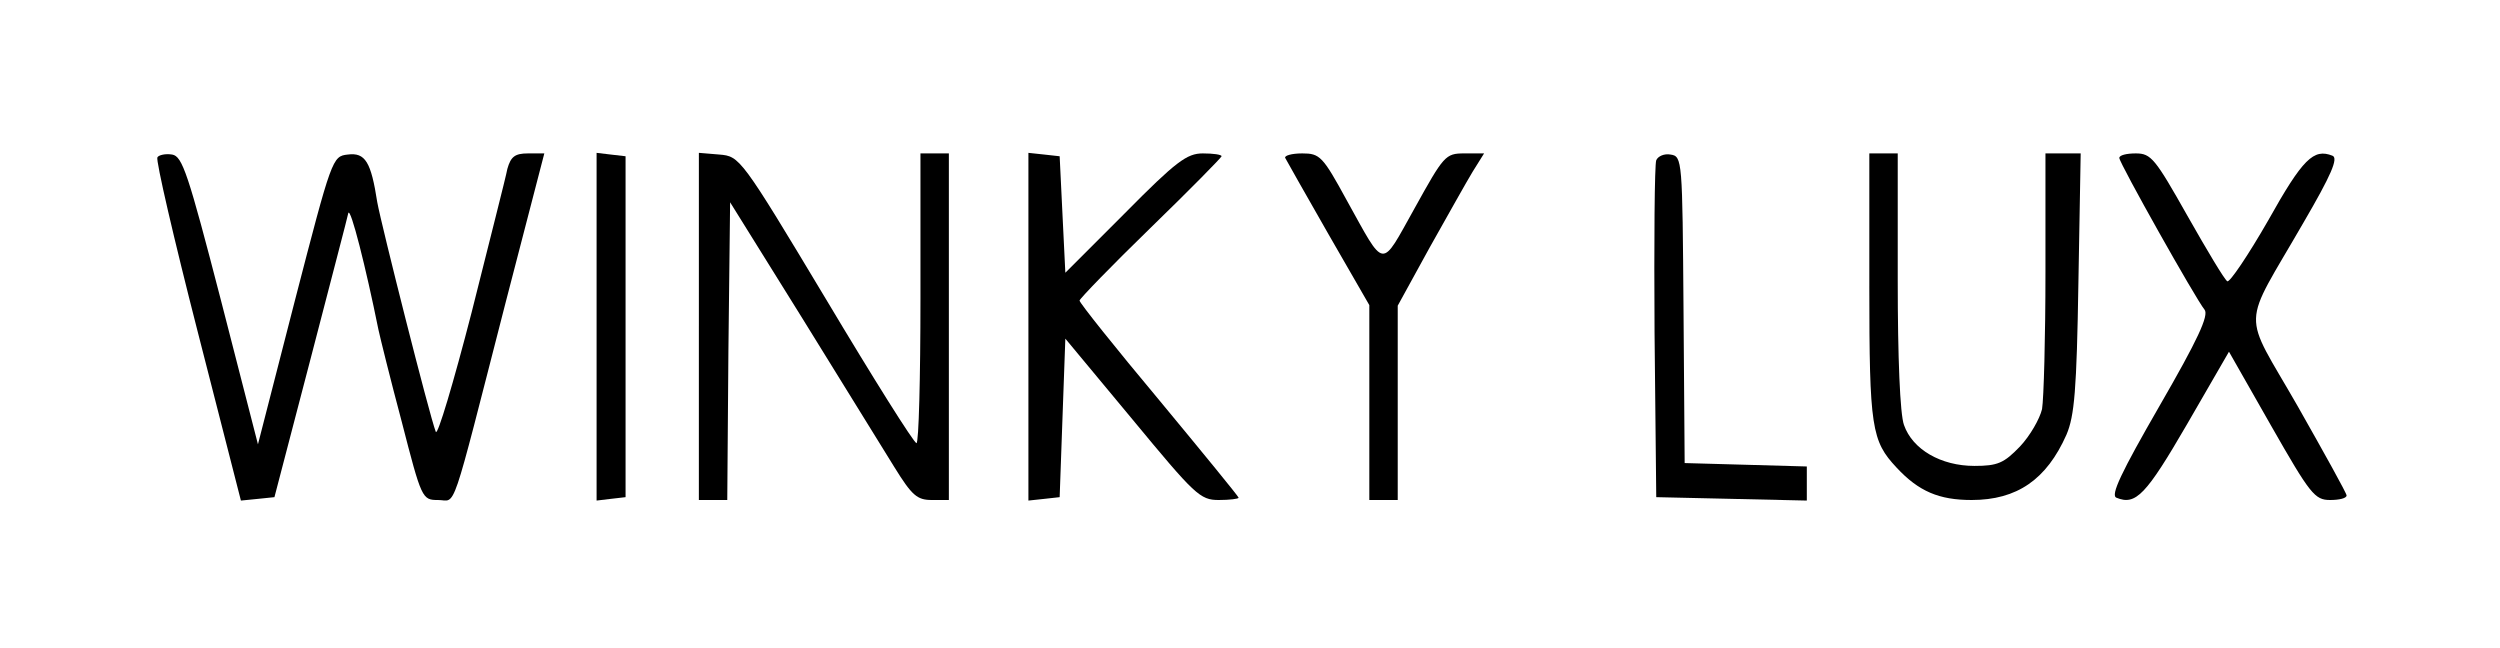
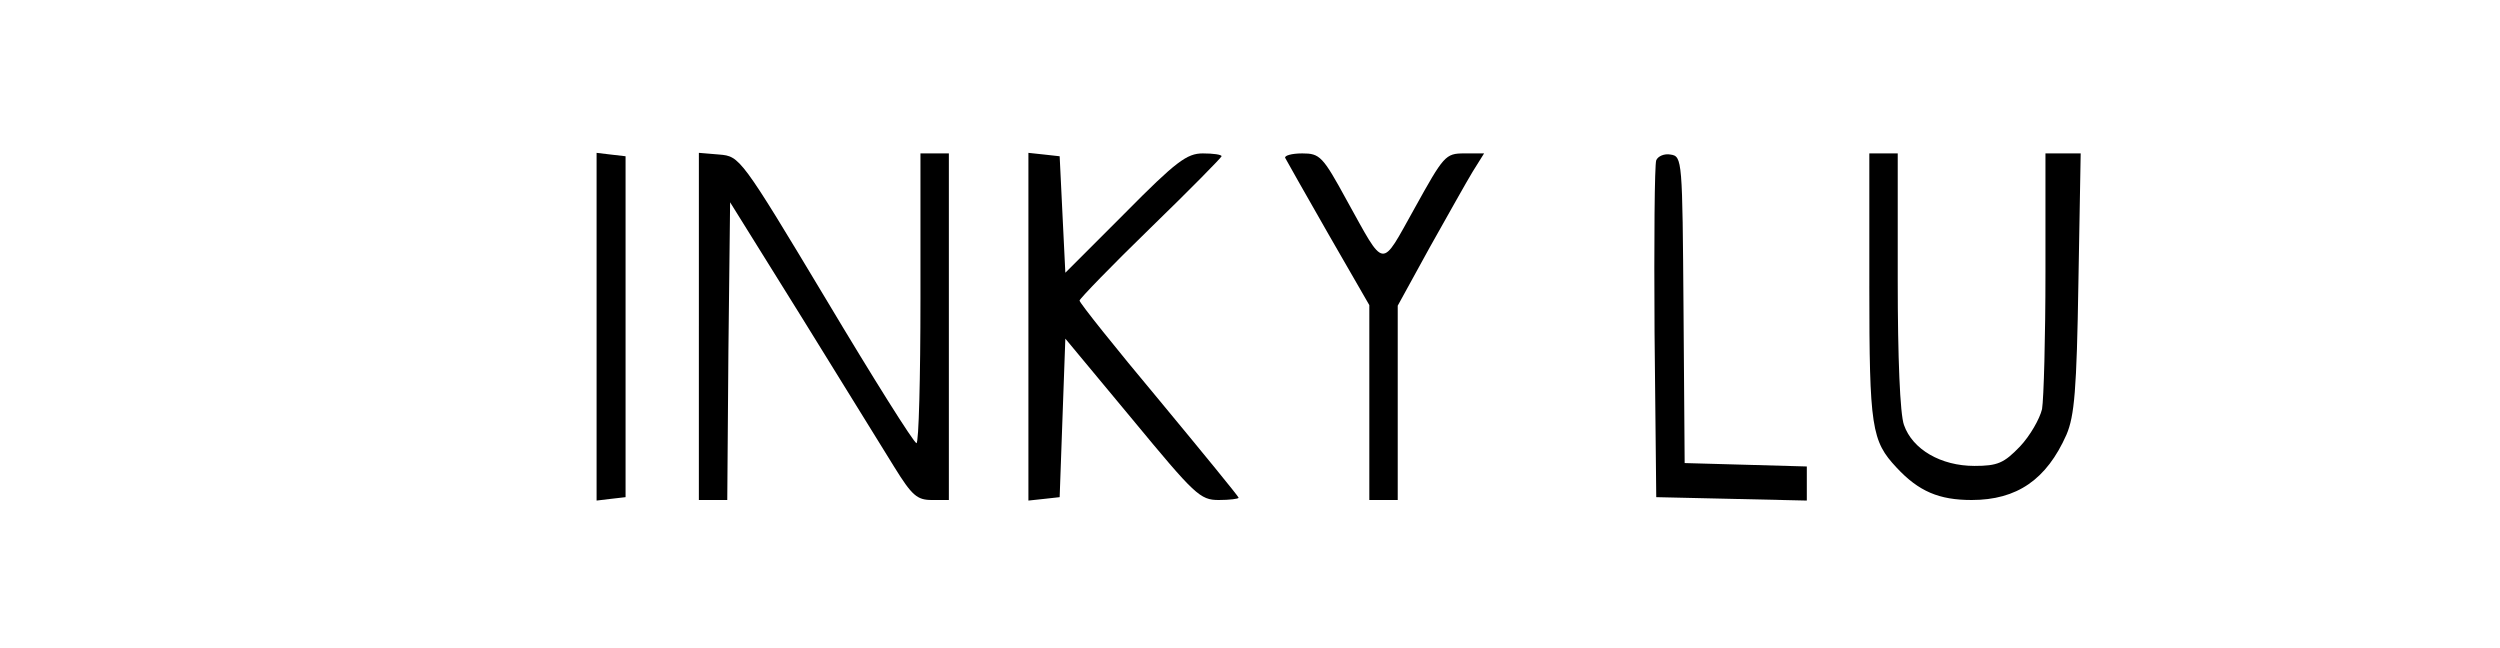
<svg xmlns="http://www.w3.org/2000/svg" version="1.0" width="440pt" height="114pt" viewBox="0 0 440 114" preserveAspectRatio="xMidYMid meet">
  <g transform="translate(0,114) scale(0.1,-0.1)" fill="#000000" stroke="none">
-     <path d="M277 863 c-3 -5 29 -143 71 -307 l76 -297 30 3 29 3 64 245 c35 135 65 249 66 255 4 11 31 -96 53 -205 3 -14 21 -87 41 -162 35 -136 36 -138 64 -138 33 0 20 -37 119 348 l68 262 -29 0 c-23 0 -30 -6 -36 -27 -3 -16 -32 -129 -63 -253 -32 -124 -60 -218 -63 -210 -11 28 -96 365 -103 404 -11 71 -21 88 -52 84 -27 -3 -28 -6 -93 -257 l-65 -253 -65 253 c-58 224 -68 254 -86 257 -12 2 -24 -1 -26 -5z" />
    <path d="M1050 565 l0 -306 25 3 26 3 0 300 0 300 -26 3 -25 3 0 -306z" />
    <path d="M1230 566 l0 -306 25 0 25 0 2 262 3 262 127 -204 c70 -113 143 -231 162 -262 31 -50 40 -58 66 -58 l30 0 0 305 0 305 -25 0 -25 0 0 -255 c0 -140 -3 -255 -7 -255 -5 1 -76 114 -159 253 -150 250 -152 252 -188 255 l-36 3 0 -305z" />
    <path d="M1810 565 l0 -306 28 3 27 3 5 140 5 139 118 -142 c110 -133 119 -142 152 -142 19 0 35 2 35 4 0 2 -63 79 -140 172 -77 92 -140 171 -140 175 0 3 56 61 125 128 69 67 125 124 125 126 0 3 -15 5 -33 5 -28 0 -47 -14 -137 -105 l-105 -105 -5 102 -5 103 -27 3 -28 3 0 -306z" />
    <path d="M2262 862 c2 -4 36 -64 76 -134 l72 -125 0 -172 0 -171 25 0 25 0 0 171 0 171 56 102 c31 55 65 116 76 134 l20 32 -35 0 c-33 0 -36 -4 -87 -96 -61 -109 -51 -110 -120 14 -42 77 -47 82 -78 82 -19 0 -32 -4 -30 -8z" />
    <path d="M2915 858 c-3 -7 -4 -144 -3 -303 l3 -290 133 -3 132 -3 0 30 0 30 -107 3 -108 3 -2 270 c-2 264 -2 270 -23 273 -11 2 -22 -3 -25 -10z" />
    <path d="M3290 636 c0 -249 4 -272 48 -319 39 -42 75 -57 132 -57 80 0 132 36 167 115 14 33 18 78 21 268 l4 227 -31 0 -31 0 0 -209 c0 -115 -3 -223 -6 -241 -4 -17 -21 -47 -39 -66 -28 -29 -39 -34 -80 -34 -59 0 -109 29 -124 72 -7 19 -11 119 -11 254 l0 224 -25 0 -25 0 0 -234z" />
-     <path d="M3730 862 c0 -9 135 -249 150 -267 8 -10 -12 -53 -79 -169 -68 -118 -87 -158 -76 -162 34 -14 52 5 124 129 l74 128 74 -130 c69 -121 77 -131 104 -131 16 0 29 3 29 8 0 4 -39 74 -86 157 -99 173 -100 132 10 323 49 84 62 114 51 118 -33 13 -52 -5 -113 -114 -35 -61 -68 -110 -72 -107 -5 3 -36 55 -70 115 -57 101 -64 110 -91 110 -16 0 -29 -3 -29 -8z" />
  </g>
</svg>